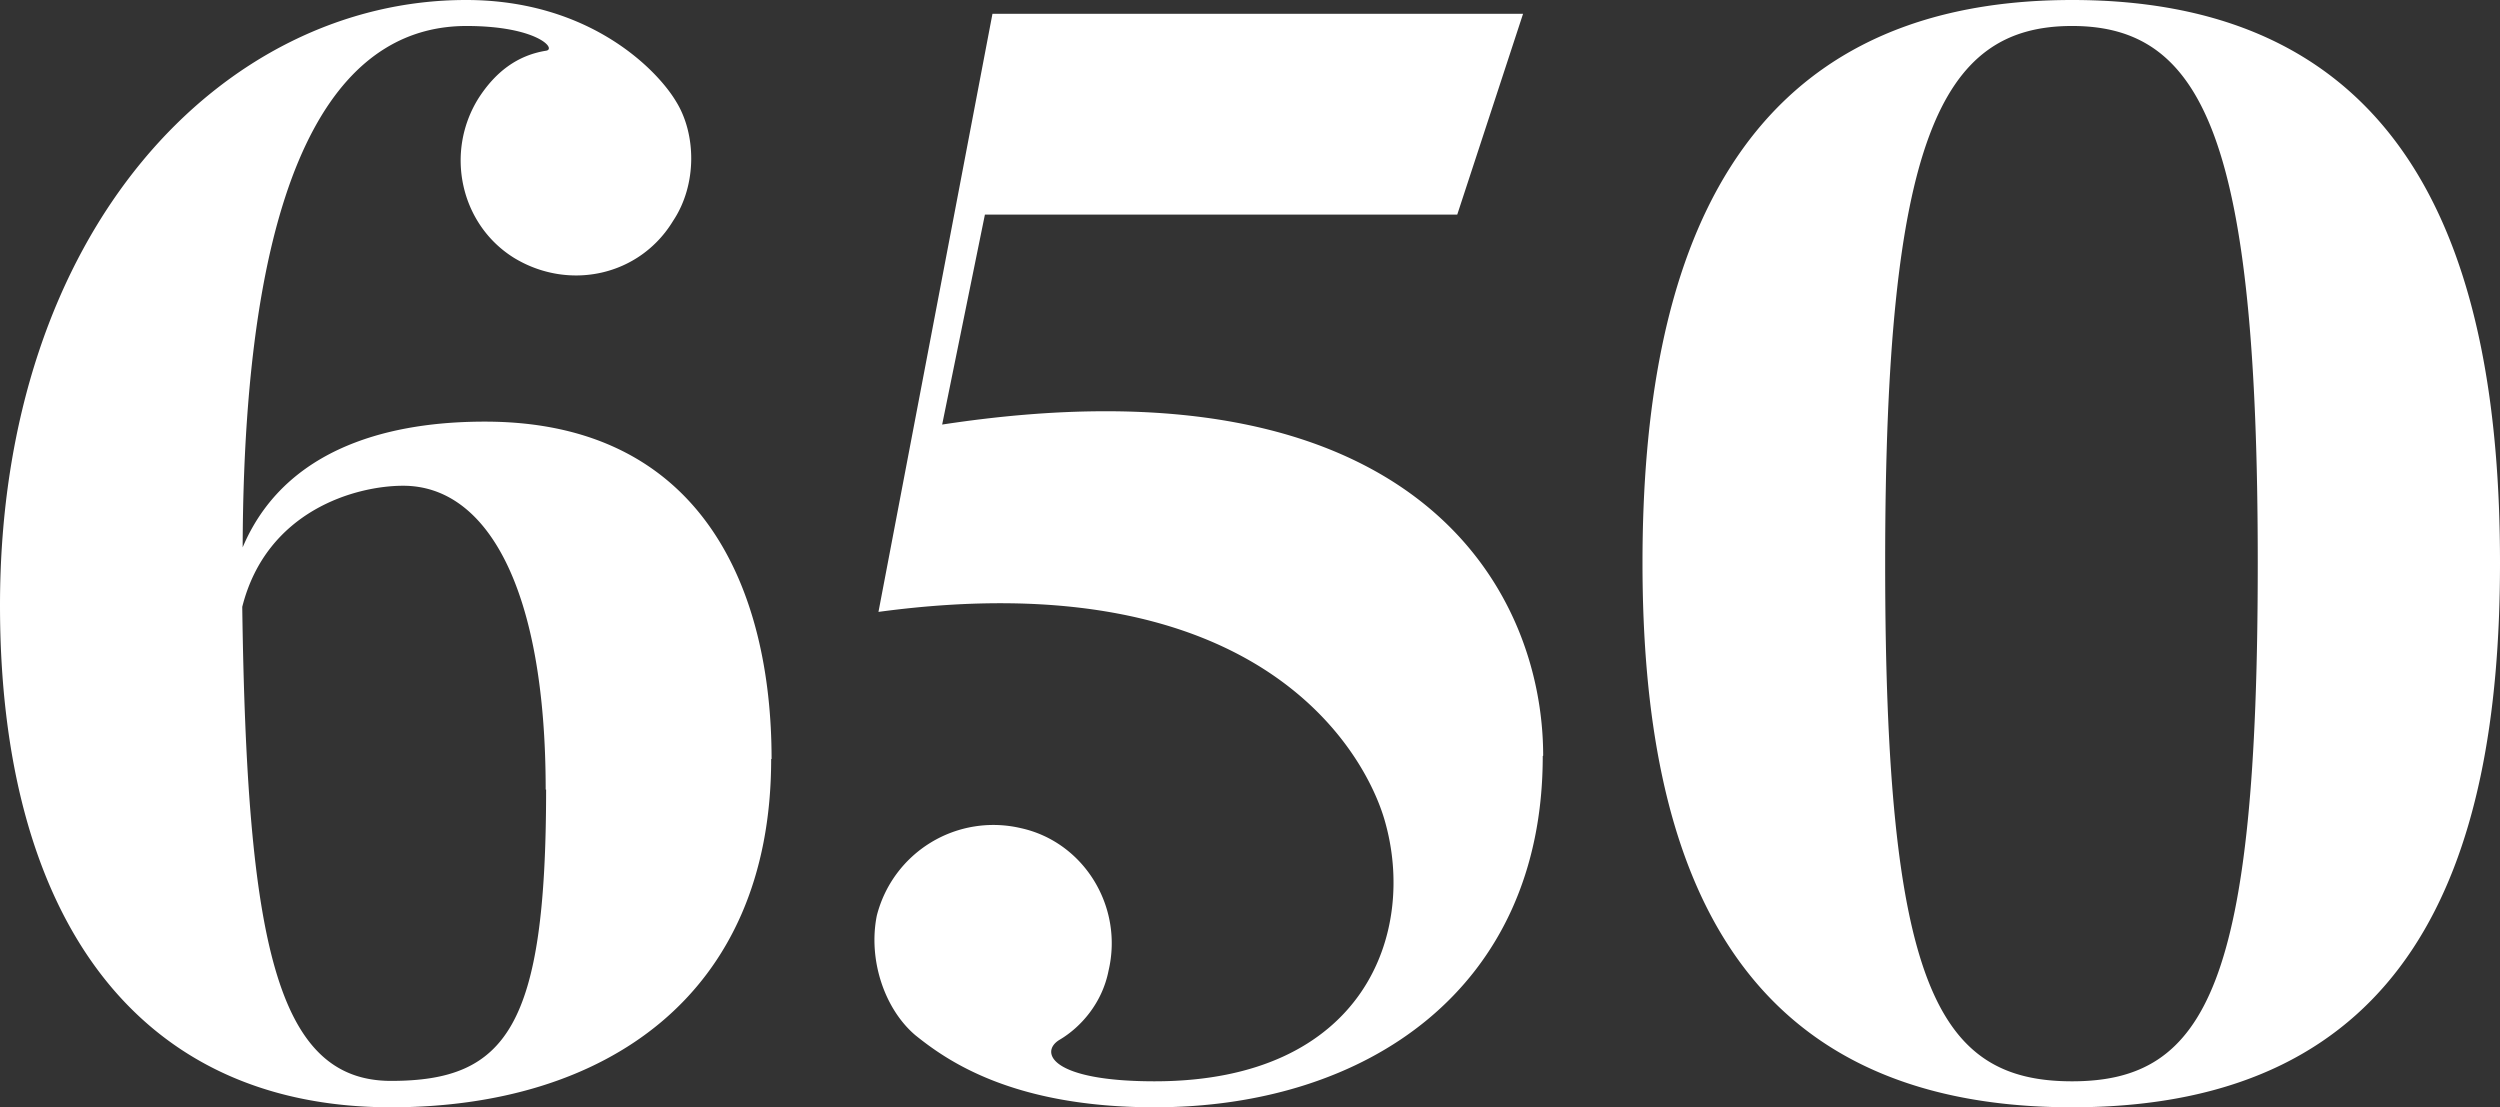
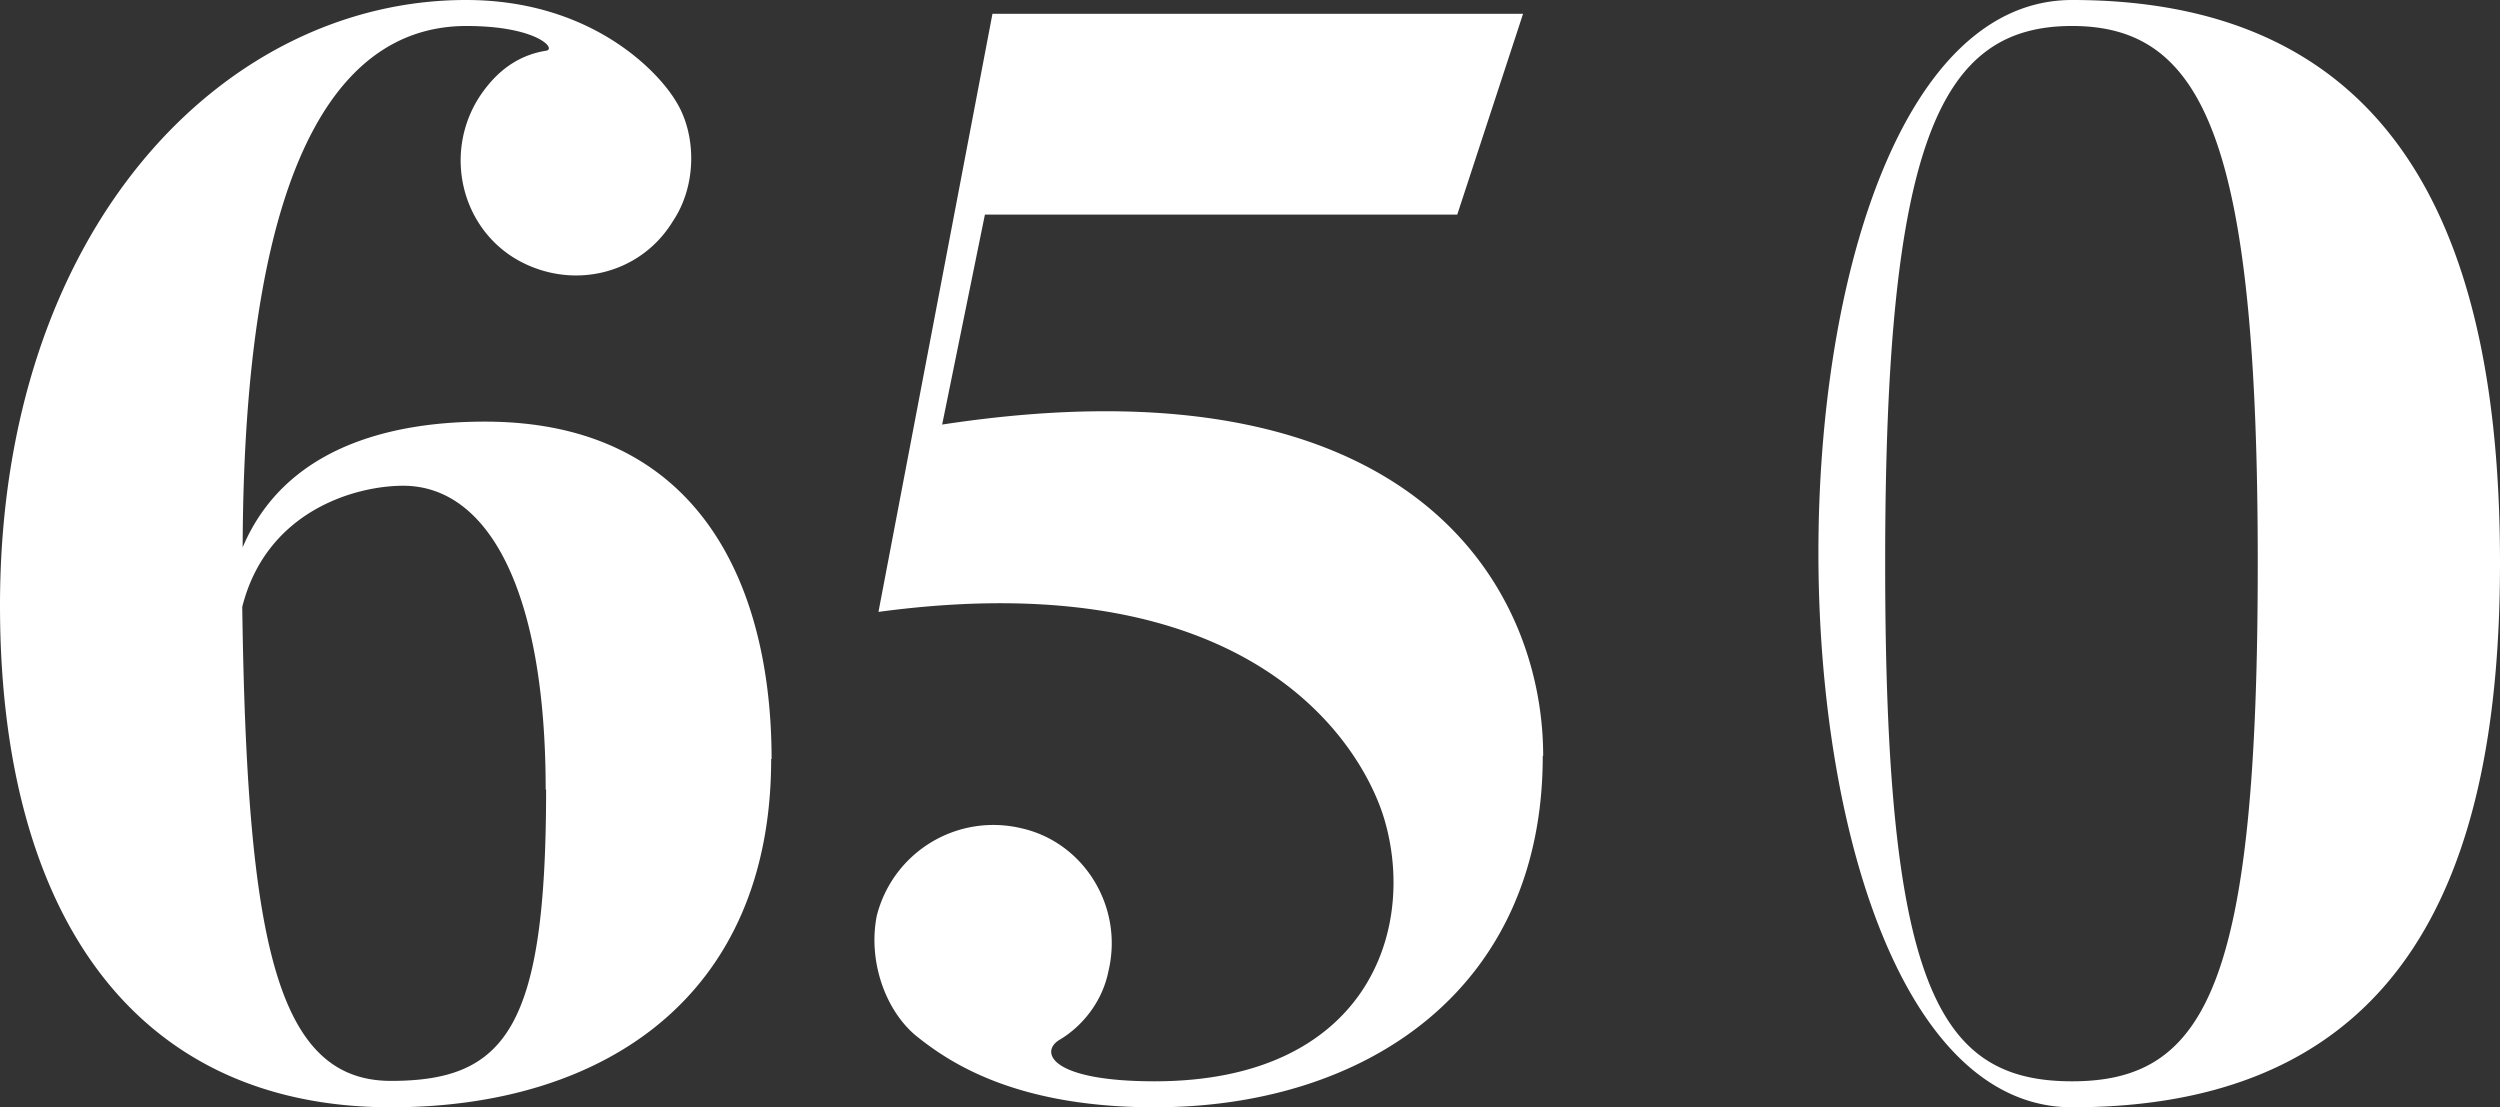
<svg xmlns="http://www.w3.org/2000/svg" viewBox="0 0 59.65 26.42">
  <rect x="0" y="0" width="59.65" height="26.42" fill="#333333" stroke="none" />
  <g fill="#fff">
-     <path d="M18.4 18.11c0 5.67-3.99 8.31-9.07 8.31C3.15 26.42 0 21.73 0 14.45 0 5.45 5.34 0 11.12 0c2.96 0 4.57 1.68 5.01 2.42.48.77.51 1.98-.07 2.85-.8 1.32-2.49 1.68-3.8.88-1.28-.8-1.65-2.52-.84-3.81.4-.62.92-1.02 1.61-1.13.26-.04-.22-.59-1.9-.59-2.63 0-5.31 2.42-5.34 12.44 1.13-2.67 4.1-3 5.78-3 5.2 0 6.84 4.02 6.84 8.05zm-5.38.73c0-4.79-1.39-7.25-3.4-7.25-1.13 0-3.26.59-3.84 2.89.11 7.94.8 11.31 3.55 11.31s3.7-1.28 3.7-6.95zM36.81 18.04c0 5.56-4.21 8.38-9.26 8.38-3.37 0-4.94-1.1-5.71-1.72-.73-.62-1.13-1.79-.92-2.85a2.87 2.87 0 0 1 3.44-2.09c1.5.33 2.45 1.87 2.09 3.4-.15.77-.66 1.35-1.17 1.65-.48.29-.22.99 2.27.99 5.01 0 6.26-3.55 5.49-6.22-.44-1.54-2.89-6.22-12.08-4.98L23.68.33h12.66l-1.57 4.79H23.5l-1.02 5.01c11.27-1.72 14.34 3.92 14.34 7.9zM59.65 13.43c0 7.25-2.16 12.99-10.21 12.99s-10.25-5.74-10.25-12.99S41.35 0 49.44 0s10.21 6.15 10.21 13.43zm-5.78 0C53.87 3.37 52.59.62 49.44.62s-4.46 2.74-4.46 12.81 1.24 12.37 4.46 12.37 4.43-2.34 4.43-12.37z" />
+     <path d="M18.4 18.11c0 5.67-3.99 8.31-9.07 8.31C3.15 26.42 0 21.73 0 14.45 0 5.45 5.34 0 11.12 0c2.96 0 4.57 1.68 5.01 2.42.48.77.51 1.98-.07 2.85-.8 1.32-2.49 1.68-3.8.88-1.28-.8-1.65-2.52-.84-3.81.4-.62.92-1.02 1.61-1.13.26-.04-.22-.59-1.9-.59-2.63 0-5.31 2.42-5.34 12.44 1.13-2.67 4.1-3 5.78-3 5.2 0 6.84 4.02 6.84 8.05zm-5.38.73c0-4.79-1.39-7.25-3.4-7.25-1.13 0-3.26.59-3.84 2.89.11 7.94.8 11.31 3.55 11.31s3.7-1.28 3.7-6.95zM36.81 18.04c0 5.56-4.21 8.38-9.26 8.38-3.37 0-4.94-1.1-5.71-1.72-.73-.62-1.13-1.79-.92-2.85a2.87 2.87 0 0 1 3.44-2.09c1.5.33 2.45 1.87 2.09 3.4-.15.77-.66 1.35-1.17 1.65-.48.29-.22.99 2.27.99 5.01 0 6.26-3.55 5.49-6.22-.44-1.54-2.89-6.22-12.08-4.98L23.68.33h12.66l-1.57 4.79H23.5l-1.02 5.01c11.27-1.72 14.34 3.92 14.34 7.9zM59.65 13.43c0 7.25-2.16 12.99-10.21 12.99S41.35 0 49.44 0s10.21 6.15 10.21 13.43zm-5.78 0C53.87 3.37 52.59.62 49.44.62s-4.46 2.74-4.46 12.81 1.24 12.37 4.46 12.37 4.43-2.34 4.43-12.37z" />
  </g>
</svg>